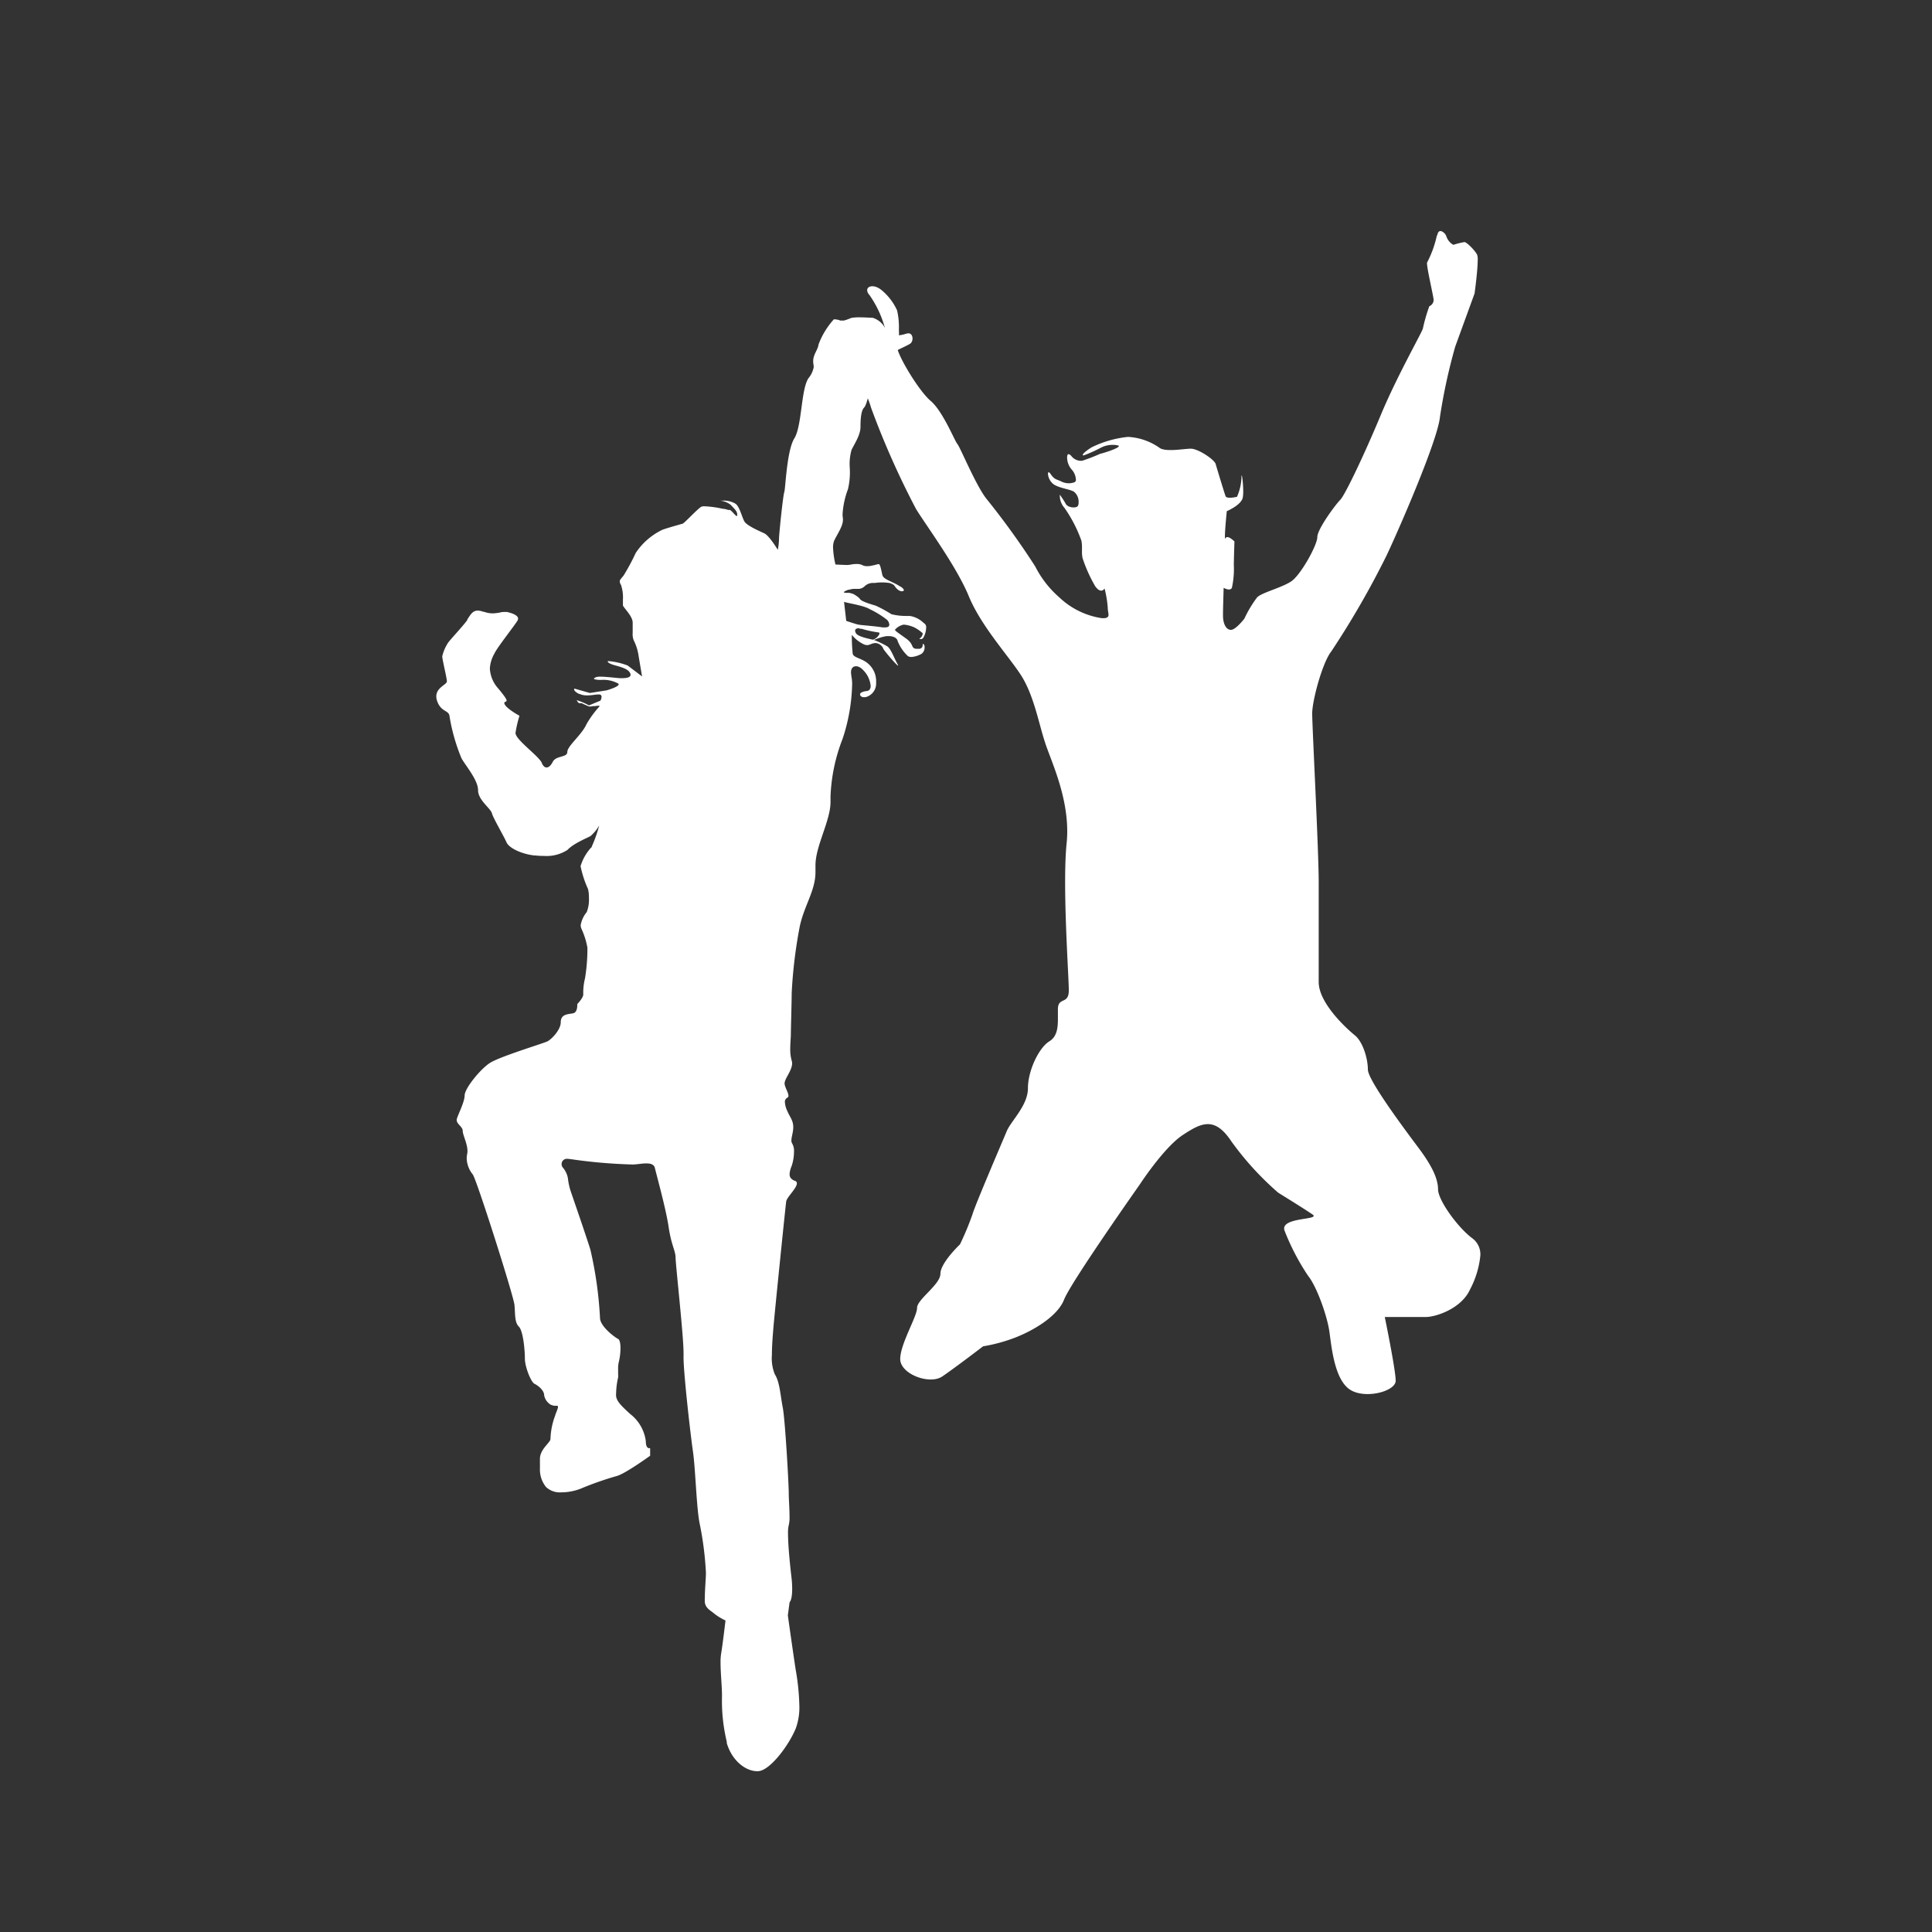
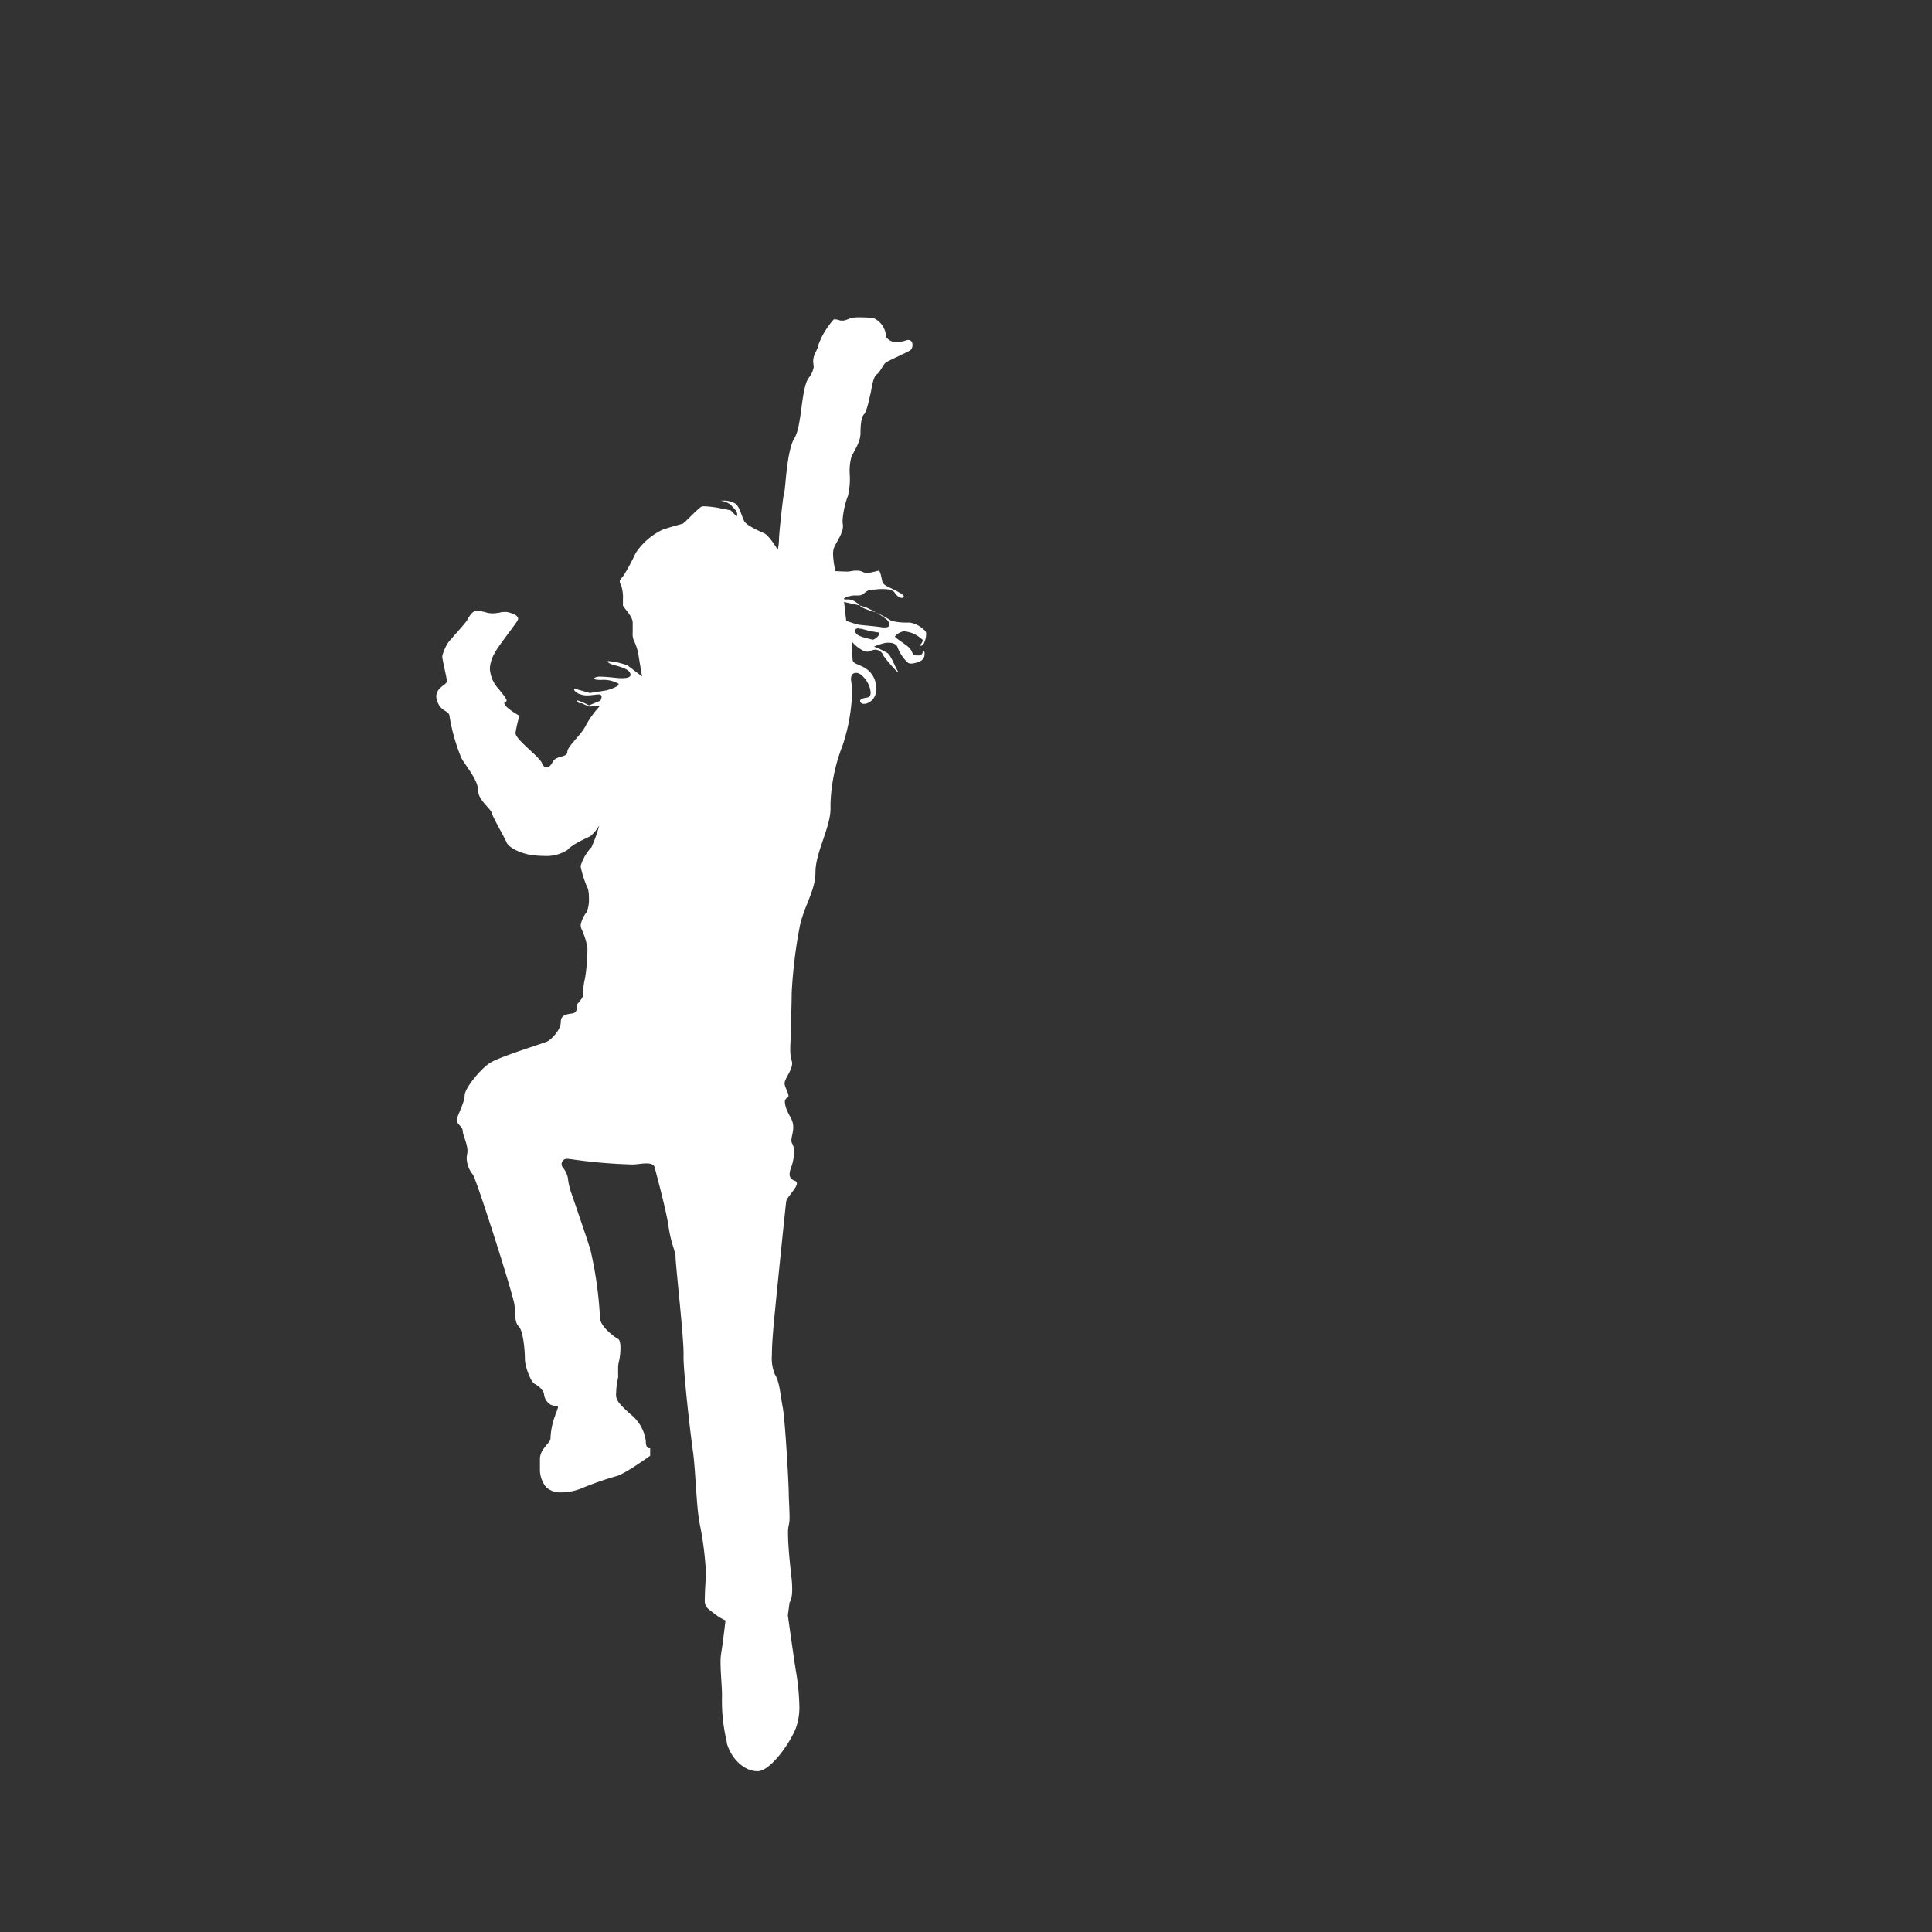
<svg xmlns="http://www.w3.org/2000/svg" id="positiv_weiss" data-name="positiv weiss" viewBox="0 0 321 321">
  <rect x="0" y="0" width="321" height="321" fill="#333333" stroke="none" />
  <defs>
    <style>.cls-1,.cls-2{fill:#fff;}.cls-1{opacity:0;}</style>
  </defs>
  <circle class="cls-1" cx="160.5" cy="160.5" r="160.5" />
-   <path class="cls-2" d="M142.79,104.47a2,2,0,0,1,.35,0,18.6,18.6,0,0,0,2.76.6c.27,0,.27.19.14.41a1.91,1.91,0,0,1-.94.79h-.16c-.48-.12-2.32-.48-2.68-1h0c-.28-.4-.3-.86.38-.88h.17M140.24,100c.72.24,3.28.6,4.24,1.2a15.09,15.09,0,0,1,2.92,1.8,1.34,1.34,0,0,1,.36.78c0,.26-.17.46-.67.46a3.38,3.38,0,0,1-.45,0c-1.44-.24-3.64-.36-4.12-.48s-1.92-.6-1.92-.6Zm1.27-47.2h0L141,53l-.44.16-.36.1h-.58a2.66,2.66,0,0,0-1.08-.2A13,13,0,0,0,136,57.23c-.1.88-.89,1.67-.89,2.75,0,.46.09.71.09,1a3.91,3.91,0,0,1-.87,1.85c-1.26,1.87-1.07,7.94-2.35,10s-1.47,8.43-1.67,8.92-.88,7-.88,7.83a9.6,9.6,0,0,1-.2,1.77S127.81,89,127,88.62s-2.93-1.28-3.33-2-.78-2.44-1.47-2.93a3.79,3.79,0,0,0-2.26-.5h-.26a3.33,3.33,0,0,1,1.73.69c.59.67,1.08,1,1.08,1.65,0,.14,0,.2-.08.2h0c-.21,0-.73-.77-1.12-1H121c-.21-.07-.44-.13-.66-.18h-.19a16.91,16.91,0,0,0-3.09-.43h0a1.49,1.49,0,0,0-.51.06h0c-.59.29-2.83,2.74-3.13,2.83s-2.16.59-3.34,1a11.06,11.06,0,0,0-4.46,3.87,35.16,35.16,0,0,1-2,3.73c-.39.49-.65.72-.65,1a1.2,1.2,0,0,0,.21.57,6.52,6.52,0,0,1,.32,2.44v1c.44.73,1.62,1.82,1.62,2.85v1.68a2.67,2.67,0,0,0,.18,1.25,8.42,8.42,0,0,1,.8,2.55c.14.88.58,3.44.58,3.44l-2.4-1.82a12,12,0,0,0-3.29-.74.14.14,0,0,0,0,.09c0,.12.18.35,1.28.65,1.61.43,2.34.81,2.49,1.46a.17.17,0,0,1,0,.1c0,.55-1.07.55-1.62.55s-2.24-.25-3.36-.25h0a2.18,2.18,0,0,0-.8.1c-.2.1-.3.18-.3.25s.4.19,1.18.19a5.11,5.11,0,0,1,2.84.59.17.17,0,0,1,.09.14c0,.44-2,1-2,1l-2.79.44-2.55-.73a.2.2,0,0,0-.06.14c0,.14.14.38.79.74h.1a3,3,0,0,0,1.25.25h.06a10.38,10.38,0,0,0,1.11-.09,6.68,6.68,0,0,1,.77-.07c.38,0,.48.19.48.41a1.5,1.5,0,0,1-.19.62l-1.9.79h0a11.38,11.38,0,0,0-2-.86h0s-.07,0,0,.07h0a1.37,1.37,0,0,0,.13.2.49.49,0,0,0,.28.23h.27a.33.33,0,0,1,.14,0h0c.3.18,1.1.5,1.17.54h0a.38.38,0,0,0,.15,0h.2a1.27,1.27,0,0,0,.28-.06h.36a3.47,3.47,0,0,1,.45-.06h.12a.32.32,0,0,1,.23.07h0a16.65,16.65,0,0,0-2.2,3c-.77,1.76-3.18,3.62-3.18,4.6s-1.87.56-2.42,1.65h0l-.07.13h0c-.27.48-.59.78-.9.8h-.09c-.26,0-.52-.22-.74-.67h0v-.06c-.54-1.2-4.4-3.88-4.39-5h0a20.09,20.09,0,0,1,.66-2.86s-2.41-1.3-2.52-2.08h0c0-.33.38-.19.38-.43s-.29-.69-1.37-2a5.36,5.36,0,0,1-1.41-3.33,5.6,5.6,0,0,1,.75-2.48c.44-1,3.4-4.71,3.84-5.49a.63.63,0,0,0,.1-.32c0-.57-1-.92-1.85-1.11a1.82,1.82,0,0,0-.33,0h-.19a2.4,2.4,0,0,0-.75.12h-.08a6.65,6.65,0,0,1-1,.11h-.07a4.19,4.19,0,0,1-1.4-.27h-.15a2.44,2.44,0,0,0-.88-.19h0c-.89,0-1.25.76-1.73,1.46V103l-.17.24c-.77,1-2.63,3-3,3.5a7.15,7.15,0,0,0-1,2.3c0,.55.77,3.62.77,4.17s-1.76,1-1.76,2.49a2.31,2.31,0,0,0,.11.69c.66,2,2,1.54,2.09,2.63a31.1,31.1,0,0,0,2,7c.77,1.32,2.74,3.62,2.74,5.27s2.08,3,2.3,3.83,2,3.83,2.42,4.82,2.63,2,4.71,2.2H89a11.38,11.38,0,0,0,1.31.07h.06a6.38,6.38,0,0,0,3.92-1h0c1-1.1,3.52-2.09,3.84-2.31a6.9,6.9,0,0,0,1.43-1.75h0a22.85,22.85,0,0,1-1.24,3.51.12.12,0,0,1-.08.14,8,8,0,0,0-1.78,3.11,17.6,17.6,0,0,0,1.24,3.8,6.15,6.15,0,0,1,.15,1.48,5.6,5.6,0,0,1-.37,2.36,4.68,4.68,0,0,0-1,2.15,1.53,1.53,0,0,0,.12.6,12.58,12.58,0,0,1,1,3.17,30.89,30.89,0,0,1-.4,5.08,9.71,9.71,0,0,0-.29,2.68h0c0,.58-1,1.6-1,1.6a.81.81,0,0,1,0,.22c0,.4-.08,1.21-.74,1.32-.87.15-2,.15-2,1.46S91.62,172.66,91,173s-8,2.54-9.65,3.64S77.2,180.88,77.2,182s-1.17,3.3-1.32,4v.11c0,.66,1,1.09,1,1.78s.79,2.12.79,3.36a2.24,2.24,0,0,1-.06.52,4.64,4.64,0,0,0-.07.64,4.41,4.41,0,0,0,1,2.71c.59.67,6.8,20.17,6.94,21.71s0,2.86.73,3.59,1,4,1,5.33,1,3.88,1.6,4.17,1.6,1.08,1.6,1.9h0a2.33,2.33,0,0,0,.9,1.44l.21.15h.07l.14.07h.06a1.06,1.06,0,0,0,.35.09h.4c.25,0,.24.24-.14,1.15,0,.08-.08.18-.12.28v.09a11.94,11.94,0,0,0-.82,4c0,.58-1.75,1.69-1.75,3.29V244a4.6,4.6,0,0,0,.91,2.93,1.15,1.15,0,0,0,.14.17,3.36,3.36,0,0,0,2.53.85h.08a9,9,0,0,0,3.29-.68l.11-.05a53.15,53.15,0,0,1,5.77-2c1.46-.44,5.48-3.35,5.48-3.35v-1.26h-.25c-.21-.06-.47-.3-.47-1.17a6.79,6.79,0,0,0-2.6-4.51c-1.6-1.46-2.19-2.1-2.33-2.91a2.71,2.71,0,0,1,0-.57,12.49,12.49,0,0,1,.33-2.58,1.85,1.85,0,0,0,0-.47v-1a4.45,4.45,0,0,1,.14-1.21,10.17,10.17,0,0,0,.25-2.2c0-.75-.11-1.39-.4-1.53-.58-.29-3-2.1-3-3.5a64.8,64.8,0,0,0-1.6-11.34c-.87-2.77-2.86-8.49-3.15-9.36a10.53,10.53,0,0,1-.58-2.48,3.73,3.73,0,0,0-.88-1.83l-.07-.12a.89.89,0,0,1,.37-1.2.93.93,0,0,1,.52-.09h0a2,2,0,0,1,.48.06h.11a85.57,85.57,0,0,0,10.23.88c.4,0,.88-.07,1.37-.12a7,7,0,0,1,.91-.06h0c.7,0,1.27.16,1.41.76.29,1.25,1.84,6.79,2.28,9.79s1.16,4,1.16,5.13,1.33,13,1.32,15.81a1.93,1.93,0,0,1,0,.34v.39c0,2.7,1.15,12.78,1.56,15.61.44,3,.58,9.65,1.16,12.21a53.82,53.82,0,0,1,1,8c0,.81-.18,2.79-.18,4.08a5.61,5.61,0,0,0,0,.82c.14,1,.93,1.31,1.6,1.89a9.5,9.5,0,0,0,1.83,1.11s-.43,3.73-.72,5.48a8.79,8.79,0,0,0-.1,1.54c0,1.74.24,3.95.24,5.54a29.08,29.08,0,0,0,.73,7.32l.06.27v.08h0a.29.29,0,0,1,0,.13c.83,2.86,3.06,4.65,5,4.68H126c2-.15,5.1-4.37,6.21-7.09a10.17,10.17,0,0,0,.6-3.86,38.55,38.55,0,0,0-.6-5.87c-.43-2.77-1.31-9.07-1.31-9.07l.29-2.18s.43-.34.43-2.18a17,17,0,0,0-.14-2.14c-.31-2.68-.55-5.43-.55-7.1a5.33,5.33,0,0,1,.12-1.38,5.52,5.52,0,0,0,.13-1.46c0-1.25-.13-2.9-.13-3.87,0-1.46-.59-12.13-1-14.25s-.5-4.23-1.31-5.48a7,7,0,0,1-.49-3.2c0-1.67.17-3.52.25-4.55.15-1.9,2-20.11,2.13-21,.12-.71,1.78-2.19,1.77-3a.42.42,0,0,0-.31-.4c-.67-.24-.9-.62-.9-1.11a3.88,3.88,0,0,1,.32-1.3,7.41,7.41,0,0,0,.41-2.42,2.42,2.42,0,0,0-.27-1.32,1,1,0,0,1-.16-.57c0-.58.31-1.35.31-2.2,0-1.16-.58-1.69-1-2.71a4,4,0,0,1-.39-1.43.76.76,0,0,1,.39-.75.35.35,0,0,0,.2-.34c0-.48-.53-1.27-.64-1.94V180c0-.8,1.26-2.15,1.25-3.33a1.31,1.31,0,0,0-.07-.44,6.77,6.77,0,0,1-.24-2c0-.93.1-1.84.1-2.34h0c0-.9.14-5.62.14-6.92a79.54,79.54,0,0,1,1.35-11.1c.77-3.5,2.61-5.92,2.6-9v-1.1c0-3.22,2.51-7.42,2.5-10.54v-.93a29.34,29.34,0,0,1,2-9.53,30.63,30.63,0,0,0,1.59-9,6.16,6.16,0,0,0-.13-1.42v-.12c-.2-1,.16-1.52.73-1.53h.2a1.83,1.83,0,0,1,.94.54l.13.13a4.29,4.29,0,0,1,1.21,2.59c0,.46-.18.79-.63.85-.74.09-1.13.3-1.13.55s.13.31.4.47h.08a1.31,1.31,0,0,0,.28,0h.16a2.33,2.33,0,0,0,1.75-2.3v-.34a3.85,3.85,0,0,0-1.76-3.25c-.88-.58-2-.73-2.13-1.31a27.68,27.68,0,0,1-.15-3.15l.12.14a5.64,5.64,0,0,0,1.93,1.46,1.3,1.3,0,0,0,.52.1h0a.87.87,0,0,0,.42-.1h.06a2.22,2.22,0,0,1,.87-.24h0a1.53,1.53,0,0,1,1.3.9v.06h0a.44.44,0,0,1,.08.11h0c.72,1,2.9,3.49,2.29,2.42s-1.14-2.69-1.8-3a15.07,15.07,0,0,0-2.11-1h0a9.3,9.3,0,0,1,1.76-.58,2.24,2.24,0,0,1,.52-.06h.21c.65,0,1.33.27,1.44.8a6.74,6.74,0,0,0,1.72,2.53h0a1,1,0,0,0,.5.13h.16a4.08,4.08,0,0,0,1.37-.4l.21-.11a1.31,1.31,0,0,0,.52-1.16.6.6,0,0,0-.2-.49h-.06l-.06.08v.23a.61.61,0,0,1-.66.5h-.46c-.88-.15-.28-.73-1.62-1.7s-1.86-1.28-1.86-1.47a2.57,2.57,0,0,1,1.46-.85,5.27,5.27,0,0,1,1.7.44,6,6,0,0,1,1.45,1,.09.09,0,0,1,0,.07,1.17,1.17,0,0,1-.5.79c-.08,0,0,.08,0,.1h.32a.63.63,0,0,0,.23-.16h0l.1-.15a3.65,3.65,0,0,0,.42-1.58.77.77,0,0,0-.24-.66h0l-.21-.16a4.23,4.23,0,0,0-2.26-1.13h-.71a9.82,9.82,0,0,1-2.35-.29h0a21.64,21.64,0,0,0-2.59-1.41c-.45-.15-2.27-.63-2.61-1.08l-.12-.15h0a3.26,3.26,0,0,0-.4-.34l-.27-.18a2.57,2.57,0,0,0-.52-.27h-.06a3.17,3.17,0,0,0-.44-.12h-.54c-.49,0-.52-.2.42-.52h.13l.23-.07a4.13,4.13,0,0,1,.49-.07h.65a1.51,1.51,0,0,0,1.16-.42l.09-.08h0a2,2,0,0,1,1.48-.48h.12a8.18,8.18,0,0,1,2.42,0h.06l.15.06c.82.3.52.42,1.16,1l.11.09h0a1.31,1.31,0,0,0,.56.23c.4,0,.62-.19,0-.67h0l-.13-.1h-.06c-1.35-.9-2.82-1.16-3-1.94s-.33-1.74-.59-1.81h0a5.11,5.11,0,0,0-.75.18h-.07a4.27,4.27,0,0,1-1,.17H144a1.62,1.62,0,0,1-.65-.14h0a1.93,1.93,0,0,0-1-.22h-.09a4.47,4.47,0,0,0-.82.08,4.52,4.52,0,0,1-.63.08c-.53,0-2-.08-2-.08a14.3,14.3,0,0,1-.4-2.83,3.05,3.05,0,0,1,.17-1.08c.44-1,1.48-2.42,1.47-3.48a1.41,1.41,0,0,0,0-.29,3.68,3.68,0,0,1-.06-.66,14.27,14.27,0,0,1,.9-4.18,12,12,0,0,0,.3-3.48v-.06a8.43,8.43,0,0,1,.3-3c.6-1.2,1.48-2.48,1.48-3.84s.12-2.69.6-3.17,1-3.17,1-3.17c.2-.49.39-2.93,1.08-3.43s1.06-1.67,1.55-2,3.36-1.59,4-2l.14-.11c.44-.45.38-1.6-.39-1.63h0a1,1,0,0,0-.33.06h-.07l-.2.07a4.7,4.7,0,0,1-1.29.21H149a1.92,1.92,0,0,1-1.79-.87A3.49,3.49,0,0,0,145,52.8c-.44,0-1.22-.07-1.93-.07a8.38,8.38,0,0,0-1.5.07" />
-   <path class="cls-2" d="M238.74,39.1a17.87,17.87,0,0,1-1.64,4.54.38.38,0,0,0,0,.15c0,.94,1.1,5.53,1.1,6.09a1.17,1.17,0,0,1-.72,1,28.08,28.08,0,0,0-1.07,3.71c-.21.75-4.31,7.92-7,14.38s-5.93,13.28-6.73,14.08-3.81,4.87-3.81,6.19-2.75,6.3-4.34,7.36-4.87,1.85-5.66,2.65a19.52,19.52,0,0,0-2.12,3.54s-1.43,1.86-2.23,1.86-1.32-1-1.32-2.39.11-4.6.11-4.6,1.06.64,1.37,0a14.62,14.62,0,0,0,.32-3.79v-.05c0-.74.1-3.86.1-3.86s-1.16-1.17-1.48-.53c-.07.14-.1,0-.1-.35,0-1.12.31-4.15.31-4.15s2.38-1,2.65-2.23a5.61,5.61,0,0,0,.08-1.08c0-1.51-.29-3.49-.29-2.25a8.9,8.9,0,0,1-.74,3.17s-1.7.42-1.9-.1-1.44-4.61-1.65-5.35-2.9-2.54-4.12-2.54-4.35.63-5.3-.21a10,10,0,0,0-5.14-1.75,17.71,17.71,0,0,0-6.08,1.75c-.93.59-1.44,1.06-1.44,1.23s.19.09.59-.07A24.84,24.84,0,0,0,183,74.34a4.23,4.23,0,0,1,2.8-.32.11.11,0,0,1,.09.1c0,.38-2.62,1.18-3.1,1.28a29.49,29.49,0,0,1-3,1.16,2.08,2.08,0,0,1-1.65-.63c-.42-.53-.84-.75-.84.1a3.07,3.07,0,0,0,.84,2.07,2.71,2.71,0,0,1,.62,1.56.45.45,0,0,1-.2.45,2.73,2.73,0,0,1-2.22-.11c-.85-.42-1.11-.26-1.8-1.27-.28-.4-.42-.3-.42,0a2.4,2.4,0,0,0,1,1.78c1.06.63,2.48.74,3.28,1.16a2.12,2.12,0,0,1,.81,1.79,1.24,1.24,0,0,1-.12.6c-.27.42-1.64.31-2-.32a15.16,15.16,0,0,0-1-1.54,1.13,1.13,0,0,0,0,.26,3,3,0,0,0,.76,1.91,22.73,22.73,0,0,1,2.82,5.45,5.45,5.45,0,0,1,.1,1.21v.57a4.84,4.84,0,0,0,.1,1.14,24.51,24.51,0,0,0,2.12,4.7c1,1.34,1.53.33,1.53.33a17.94,17.94,0,0,1,.53,3.17c0,.49.13.92.13,1.23s-.23.64-1.24.52A13.07,13.07,0,0,1,176,99.25a17,17,0,0,1-4-5.14A130.22,130.22,0,0,0,164,83c-1.75-2.08-4.45-8.67-4.92-9.21s-2.42-5.46-4.45-7.18-5.58-7.71-5.58-9a.28.28,0,0,1,0-.18,7.3,7.3,0,0,0,.3-2.63,12.51,12.51,0,0,0-.3-3.23,9.41,9.41,0,0,0-2.57-3.36c-1.2-1-2.4-.72-2.4,0a1.21,1.21,0,0,0,.36.78A17.47,17.47,0,0,1,147,54.4a.33.33,0,0,1,0,.14c0,1.33-4,5.36-4.46,6.26a.79.79,0,0,0-.07.37c0,1.32,1.7,4.55,2.26,6.58a138.62,138.62,0,0,0,7.49,16.86c1.87,3,6.71,9.52,8.74,14.44s6.4,9.68,8.59,13,3,8,4.06,11.24c.91,2.89,3.7,8.55,3.71,14.81a19,19,0,0,1-.1,2c-.18,1.76-.25,4-.25,6.45,0,7.3.61,16.19.61,18,0,2.44-1.81,1-1.81,3.16v1.55c0,1.57-.16,3-1.46,3.78-1.72,1.08-3.52,4.87-3.52,7.76s-2.8,5.42-3.52,7.14-5.33,12.46-5.69,13.81a48.36,48.36,0,0,1-2.08,5s-3.25,3.07-3.25,4.88-3.88,4.24-3.88,5.68-2.8,6-2.8,8.49,4.87,4.34,7,2.89,6.77-5,6.77-5a27.29,27.29,0,0,0,5.33-1.45c2.8-1.08,7-3.43,8.13-6.32s12.56-19.1,12.56-19.1,4-6.15,7.13-8.22,5.33-3.16,8.13,1.08a49.61,49.61,0,0,0,7.76,8.49s4.25,2.62,5.69,3.61c.14.1.2.17.2.24,0,.61-4.92.39-4.91,2.09a1.12,1.12,0,0,0,.11.47,38.45,38.45,0,0,0,3.88,7.41c1.45,1.8,3.16,6.68,3.52,9.21s.82,7.76,3.26,9.57,7.76.45,7.76-1.36-1.81-10.59-1.81-10.59h6.78c1.8,0,6-1.45,7.4-4.61a15.13,15.13,0,0,0,1.7-5.64,3.31,3.31,0,0,0-1.35-2.84c-2.43-1.81-5.68-6.33-5.68-8.13s-1.09-4-3.16-6.77-8.5-11.32-8.5-13.13-.82-4.6-2.17-5.69-6-5.33-6-8.85V146.55c0-5.33-1.08-25.83-1.08-28s1.71-8.48,3.16-10.3a145.15,145.15,0,0,0,9.22-16c2.17-4.61,8.49-19.15,8.85-23a94.83,94.83,0,0,1,2.53-11.65L245,48.75s.52-3.76.52-5.56a2.34,2.34,0,0,0-.1-.87c-.36-.73-1.74-2.1-2.1-2.1a12.83,12.83,0,0,0-1.85.46,2.51,2.51,0,0,1-1.14-1.36h0a1.45,1.45,0,0,0-.65-.81.7.7,0,0,0-.35-.12c-.24,0-.45.19-.53.72" />
+   <path class="cls-2" d="M142.79,104.47a2,2,0,0,1,.35,0,18.6,18.6,0,0,0,2.76.6c.27,0,.27.19.14.41a1.91,1.91,0,0,1-.94.79h-.16c-.48-.12-2.32-.48-2.68-1h0c-.28-.4-.3-.86.38-.88h.17M140.24,100c.72.24,3.28.6,4.24,1.2a15.09,15.09,0,0,1,2.92,1.8,1.34,1.34,0,0,1,.36.78c0,.26-.17.46-.67.46a3.38,3.38,0,0,1-.45,0c-1.44-.24-3.64-.36-4.12-.48s-1.92-.6-1.92-.6Zm1.27-47.2h0L141,53l-.44.16-.36.1h-.58a2.66,2.66,0,0,0-1.08-.2A13,13,0,0,0,136,57.23c-.1.88-.89,1.67-.89,2.75,0,.46.09.71.09,1a3.91,3.91,0,0,1-.87,1.85c-1.26,1.87-1.07,7.94-2.35,10s-1.47,8.43-1.67,8.92-.88,7-.88,7.83a9.6,9.6,0,0,1-.2,1.77S127.81,89,127,88.62s-2.93-1.28-3.33-2-.78-2.44-1.47-2.93a3.79,3.79,0,0,0-2.26-.5h-.26a3.33,3.33,0,0,1,1.73.69c.59.67,1.08,1,1.08,1.65,0,.14,0,.2-.08.2h0c-.21,0-.73-.77-1.12-1H121c-.21-.07-.44-.13-.66-.18h-.19a16.91,16.91,0,0,0-3.09-.43h0a1.49,1.49,0,0,0-.51.06h0c-.59.29-2.83,2.74-3.13,2.83s-2.16.59-3.34,1a11.06,11.06,0,0,0-4.46,3.87,35.16,35.16,0,0,1-2,3.73c-.39.49-.65.72-.65,1a1.2,1.2,0,0,0,.21.57,6.52,6.52,0,0,1,.32,2.44v1c.44.73,1.62,1.82,1.62,2.85v1.68a2.67,2.67,0,0,0,.18,1.25,8.42,8.42,0,0,1,.8,2.55c.14.88.58,3.44.58,3.44l-2.4-1.82a12,12,0,0,0-3.29-.74.14.14,0,0,0,0,.09c0,.12.18.35,1.28.65,1.61.43,2.34.81,2.49,1.46a.17.17,0,0,1,0,.1c0,.55-1.07.55-1.62.55s-2.24-.25-3.36-.25h0a2.18,2.18,0,0,0-.8.1c-.2.1-.3.18-.3.25s.4.19,1.18.19a5.11,5.11,0,0,1,2.84.59.17.17,0,0,1,.09.14c0,.44-2,1-2,1l-2.79.44-2.55-.73a.2.2,0,0,0-.06.14c0,.14.14.38.79.74h.1a3,3,0,0,0,1.25.25h.06a10.38,10.38,0,0,0,1.11-.09,6.68,6.68,0,0,1,.77-.07c.38,0,.48.19.48.41a1.5,1.5,0,0,1-.19.62l-1.9.79h0a11.38,11.38,0,0,0-2-.86h0s-.07,0,0,.07h0a1.37,1.37,0,0,0,.13.2.49.49,0,0,0,.28.23h.27a.33.33,0,0,1,.14,0h0c.3.18,1.1.5,1.17.54h0a.38.38,0,0,0,.15,0h.2a1.27,1.27,0,0,0,.28-.06h.36a3.47,3.47,0,0,1,.45-.06h.12a.32.32,0,0,1,.23.07h0a16.65,16.65,0,0,0-2.2,3c-.77,1.76-3.18,3.62-3.18,4.6s-1.87.56-2.42,1.65h0l-.07.13h0c-.27.48-.59.78-.9.8h-.09c-.26,0-.52-.22-.74-.67h0v-.06c-.54-1.2-4.4-3.88-4.39-5h0a20.09,20.09,0,0,1,.66-2.86s-2.41-1.3-2.52-2.08h0c0-.33.38-.19.38-.43s-.29-.69-1.37-2a5.36,5.36,0,0,1-1.41-3.33,5.6,5.6,0,0,1,.75-2.48c.44-1,3.4-4.71,3.84-5.49a.63.63,0,0,0,.1-.32c0-.57-1-.92-1.85-1.11a1.82,1.82,0,0,0-.33,0h-.19a2.4,2.4,0,0,0-.75.12h-.08a6.65,6.65,0,0,1-1,.11h-.07a4.19,4.19,0,0,1-1.4-.27h-.15a2.44,2.44,0,0,0-.88-.19h0c-.89,0-1.25.76-1.73,1.46V103l-.17.24c-.77,1-2.63,3-3,3.5a7.15,7.15,0,0,0-1,2.3c0,.55.77,3.62.77,4.17s-1.76,1-1.76,2.49a2.31,2.31,0,0,0,.11.69c.66,2,2,1.54,2.09,2.63a31.1,31.1,0,0,0,2,7c.77,1.32,2.74,3.62,2.74,5.27s2.08,3,2.3,3.83,2,3.83,2.42,4.82,2.63,2,4.71,2.2H89a11.38,11.38,0,0,0,1.31.07h.06a6.38,6.38,0,0,0,3.92-1h0c1-1.1,3.52-2.09,3.84-2.31a6.9,6.9,0,0,0,1.43-1.75h0a22.85,22.85,0,0,1-1.24,3.51.12.12,0,0,1-.08.14,8,8,0,0,0-1.78,3.11,17.6,17.6,0,0,0,1.24,3.8,6.15,6.15,0,0,1,.15,1.48,5.6,5.6,0,0,1-.37,2.36,4.68,4.68,0,0,0-1,2.15,1.53,1.53,0,0,0,.12.6,12.58,12.58,0,0,1,1,3.17,30.89,30.89,0,0,1-.4,5.08,9.71,9.71,0,0,0-.29,2.68h0c0,.58-1,1.6-1,1.6a.81.81,0,0,1,0,.22c0,.4-.08,1.21-.74,1.32-.87.15-2,.15-2,1.46S91.62,172.66,91,173s-8,2.54-9.65,3.64S77.2,180.88,77.2,182s-1.17,3.3-1.32,4v.11c0,.66,1,1.09,1,1.78s.79,2.12.79,3.36a2.24,2.24,0,0,1-.06.52,4.64,4.64,0,0,0-.07.64,4.41,4.41,0,0,0,1,2.71c.59.67,6.8,20.17,6.94,21.71s0,2.86.73,3.59,1,4,1,5.33,1,3.88,1.6,4.17,1.6,1.08,1.6,1.9h0a2.33,2.33,0,0,0,.9,1.44l.21.15h.07l.14.07h.06a1.06,1.06,0,0,0,.35.09h.4c.25,0,.24.24-.14,1.15,0,.08-.08.18-.12.28v.09a11.94,11.94,0,0,0-.82,4c0,.58-1.75,1.69-1.75,3.29V244a4.6,4.6,0,0,0,.91,2.93,1.15,1.15,0,0,0,.14.17,3.36,3.36,0,0,0,2.53.85h.08a9,9,0,0,0,3.29-.68l.11-.05a53.15,53.15,0,0,1,5.77-2c1.46-.44,5.48-3.35,5.48-3.35v-1.26h-.25c-.21-.06-.47-.3-.47-1.17a6.79,6.79,0,0,0-2.6-4.51c-1.6-1.46-2.19-2.1-2.33-2.91a2.71,2.71,0,0,1,0-.57,12.49,12.49,0,0,1,.33-2.58,1.85,1.85,0,0,0,0-.47v-1a4.45,4.45,0,0,1,.14-1.21,10.17,10.17,0,0,0,.25-2.2c0-.75-.11-1.39-.4-1.53-.58-.29-3-2.1-3-3.5a64.8,64.8,0,0,0-1.6-11.34c-.87-2.77-2.86-8.49-3.15-9.36a10.53,10.53,0,0,1-.58-2.48,3.73,3.73,0,0,0-.88-1.83l-.07-.12a.89.89,0,0,1,.37-1.2.93.93,0,0,1,.52-.09h0a2,2,0,0,1,.48.06h.11a85.57,85.57,0,0,0,10.23.88c.4,0,.88-.07,1.37-.12a7,7,0,0,1,.91-.06h0c.7,0,1.27.16,1.41.76.29,1.25,1.84,6.79,2.28,9.79s1.16,4,1.16,5.13,1.33,13,1.32,15.81a1.93,1.93,0,0,1,0,.34v.39c0,2.7,1.15,12.78,1.56,15.61.44,3,.58,9.65,1.16,12.21a53.82,53.82,0,0,1,1,8c0,.81-.18,2.79-.18,4.08a5.61,5.61,0,0,0,0,.82c.14,1,.93,1.31,1.6,1.89a9.5,9.5,0,0,0,1.83,1.11s-.43,3.73-.72,5.48a8.79,8.79,0,0,0-.1,1.54c0,1.74.24,3.95.24,5.54a29.08,29.08,0,0,0,.73,7.32l.06.27v.08h0a.29.29,0,0,1,0,.13c.83,2.86,3.06,4.65,5,4.68H126c2-.15,5.1-4.37,6.21-7.09a10.17,10.17,0,0,0,.6-3.86,38.55,38.55,0,0,0-.6-5.87c-.43-2.77-1.31-9.07-1.31-9.07l.29-2.18s.43-.34.43-2.18a17,17,0,0,0-.14-2.14c-.31-2.68-.55-5.43-.55-7.1a5.33,5.33,0,0,1,.12-1.38,5.52,5.52,0,0,0,.13-1.46c0-1.25-.13-2.9-.13-3.87,0-1.46-.59-12.13-1-14.25s-.5-4.23-1.31-5.48a7,7,0,0,1-.49-3.2c0-1.67.17-3.52.25-4.55.15-1.9,2-20.11,2.13-21,.12-.71,1.78-2.19,1.77-3a.42.42,0,0,0-.31-.4c-.67-.24-.9-.62-.9-1.11a3.88,3.88,0,0,1,.32-1.3,7.41,7.41,0,0,0,.41-2.42,2.42,2.42,0,0,0-.27-1.32,1,1,0,0,1-.16-.57c0-.58.31-1.35.31-2.2,0-1.16-.58-1.69-1-2.71a4,4,0,0,1-.39-1.43.76.76,0,0,1,.39-.75.35.35,0,0,0,.2-.34c0-.48-.53-1.27-.64-1.94V180c0-.8,1.26-2.15,1.25-3.33a1.31,1.31,0,0,0-.07-.44,6.77,6.77,0,0,1-.24-2c0-.93.1-1.84.1-2.34h0c0-.9.14-5.62.14-6.92a79.54,79.54,0,0,1,1.35-11.1c.77-3.5,2.61-5.92,2.6-9c0-3.22,2.51-7.42,2.5-10.54v-.93a29.34,29.34,0,0,1,2-9.53,30.63,30.63,0,0,0,1.59-9,6.16,6.16,0,0,0-.13-1.42v-.12c-.2-1,.16-1.52.73-1.53h.2a1.83,1.83,0,0,1,.94.54l.13.13a4.29,4.29,0,0,1,1.21,2.59c0,.46-.18.79-.63.85-.74.09-1.13.3-1.13.55s.13.31.4.47h.08a1.31,1.31,0,0,0,.28,0h.16a2.33,2.33,0,0,0,1.75-2.3v-.34a3.85,3.85,0,0,0-1.76-3.25c-.88-.58-2-.73-2.13-1.31a27.68,27.68,0,0,1-.15-3.15l.12.14a5.64,5.64,0,0,0,1.93,1.46,1.3,1.3,0,0,0,.52.1h0a.87.87,0,0,0,.42-.1h.06a2.22,2.22,0,0,1,.87-.24h0a1.53,1.53,0,0,1,1.3.9v.06h0a.44.44,0,0,1,.08.11h0c.72,1,2.9,3.49,2.29,2.42s-1.14-2.69-1.8-3a15.07,15.07,0,0,0-2.11-1h0a9.3,9.3,0,0,1,1.76-.58,2.24,2.24,0,0,1,.52-.06h.21c.65,0,1.33.27,1.44.8a6.74,6.74,0,0,0,1.72,2.53h0a1,1,0,0,0,.5.13h.16a4.08,4.08,0,0,0,1.37-.4l.21-.11a1.31,1.31,0,0,0,.52-1.16.6.6,0,0,0-.2-.49h-.06l-.06.08v.23a.61.61,0,0,1-.66.5h-.46c-.88-.15-.28-.73-1.62-1.7s-1.86-1.28-1.86-1.47a2.57,2.57,0,0,1,1.46-.85,5.27,5.27,0,0,1,1.7.44,6,6,0,0,1,1.45,1,.09.09,0,0,1,0,.07,1.17,1.17,0,0,1-.5.79c-.08,0,0,.08,0,.1h.32a.63.63,0,0,0,.23-.16h0l.1-.15a3.65,3.65,0,0,0,.42-1.58.77.77,0,0,0-.24-.66h0l-.21-.16a4.23,4.23,0,0,0-2.26-1.13h-.71a9.82,9.82,0,0,1-2.35-.29h0a21.64,21.64,0,0,0-2.59-1.41c-.45-.15-2.27-.63-2.61-1.08l-.12-.15h0a3.26,3.26,0,0,0-.4-.34l-.27-.18a2.57,2.57,0,0,0-.52-.27h-.06a3.17,3.17,0,0,0-.44-.12h-.54c-.49,0-.52-.2.42-.52h.13l.23-.07a4.13,4.13,0,0,1,.49-.07h.65a1.51,1.51,0,0,0,1.16-.42l.09-.08h0a2,2,0,0,1,1.48-.48h.12a8.18,8.18,0,0,1,2.42,0h.06l.15.06c.82.3.52.42,1.16,1l.11.09h0a1.31,1.31,0,0,0,.56.23c.4,0,.62-.19,0-.67h0l-.13-.1h-.06c-1.35-.9-2.82-1.16-3-1.94s-.33-1.74-.59-1.81h0a5.11,5.11,0,0,0-.75.18h-.07a4.27,4.27,0,0,1-1,.17H144a1.62,1.62,0,0,1-.65-.14h0a1.93,1.93,0,0,0-1-.22h-.09a4.47,4.47,0,0,0-.82.08,4.52,4.52,0,0,1-.63.08c-.53,0-2-.08-2-.08a14.3,14.3,0,0,1-.4-2.83,3.05,3.05,0,0,1,.17-1.08c.44-1,1.48-2.42,1.47-3.48a1.41,1.41,0,0,0,0-.29,3.68,3.68,0,0,1-.06-.66,14.27,14.27,0,0,1,.9-4.18,12,12,0,0,0,.3-3.48v-.06a8.43,8.43,0,0,1,.3-3c.6-1.2,1.48-2.48,1.48-3.84s.12-2.69.6-3.17,1-3.17,1-3.17c.2-.49.39-2.93,1.08-3.43s1.06-1.67,1.55-2,3.36-1.59,4-2l.14-.11c.44-.45.38-1.6-.39-1.63h0a1,1,0,0,0-.33.06h-.07l-.2.07a4.7,4.7,0,0,1-1.29.21H149a1.92,1.92,0,0,1-1.79-.87A3.49,3.49,0,0,0,145,52.8c-.44,0-1.22-.07-1.93-.07a8.38,8.38,0,0,0-1.5.07" />
</svg>